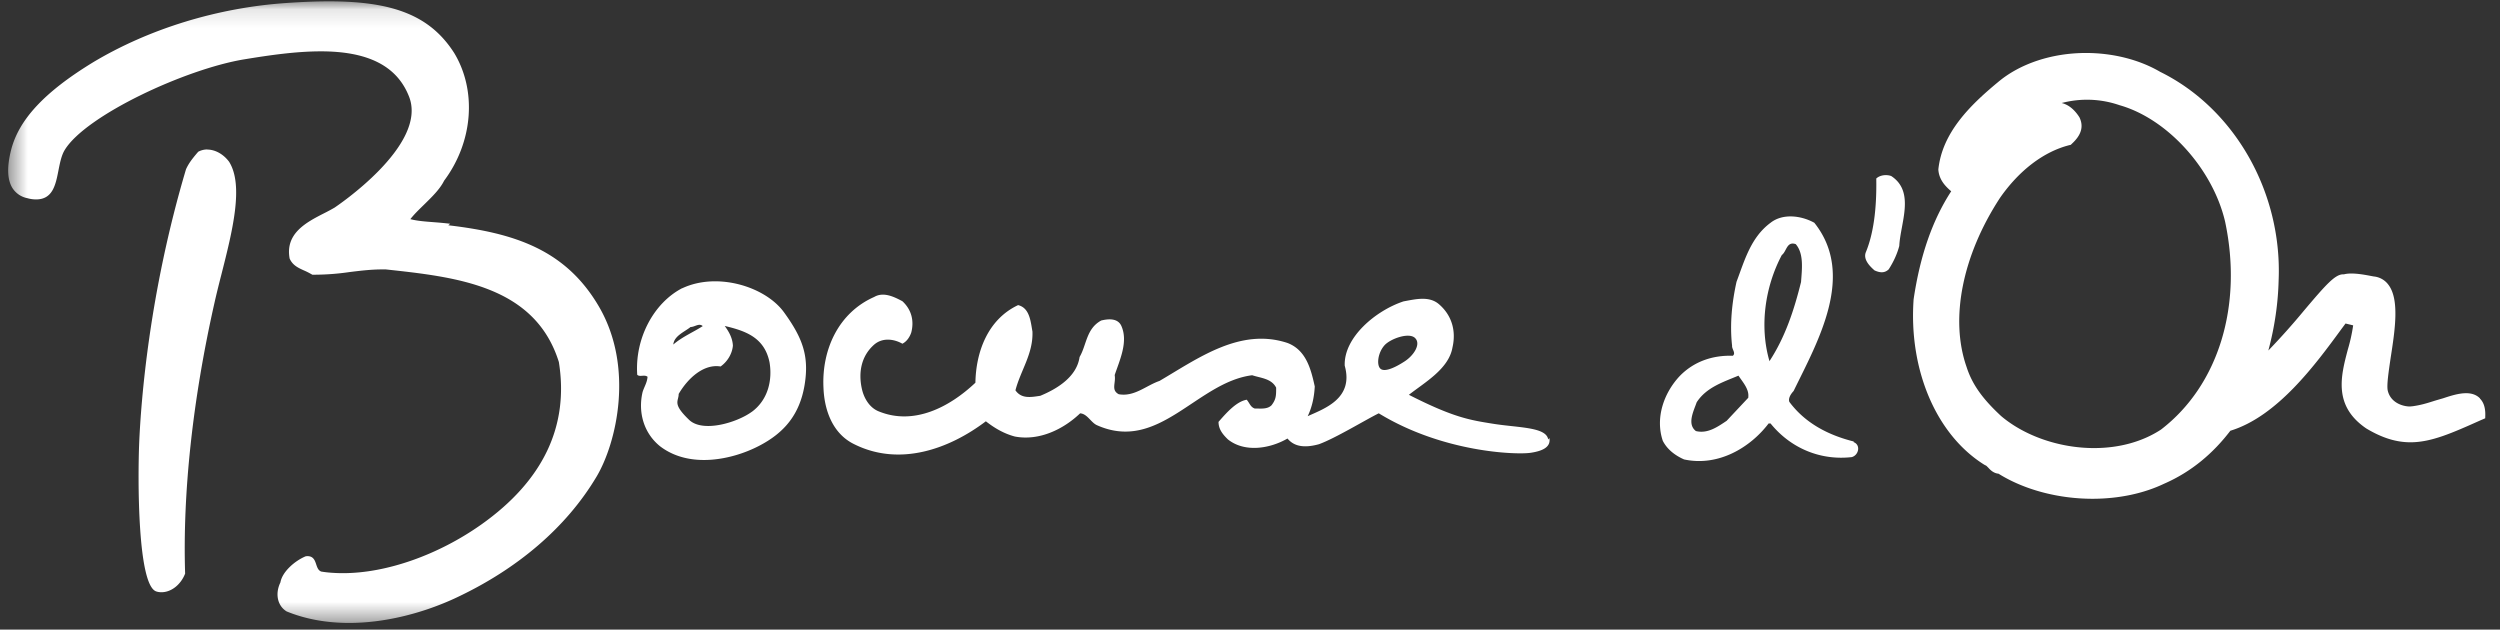
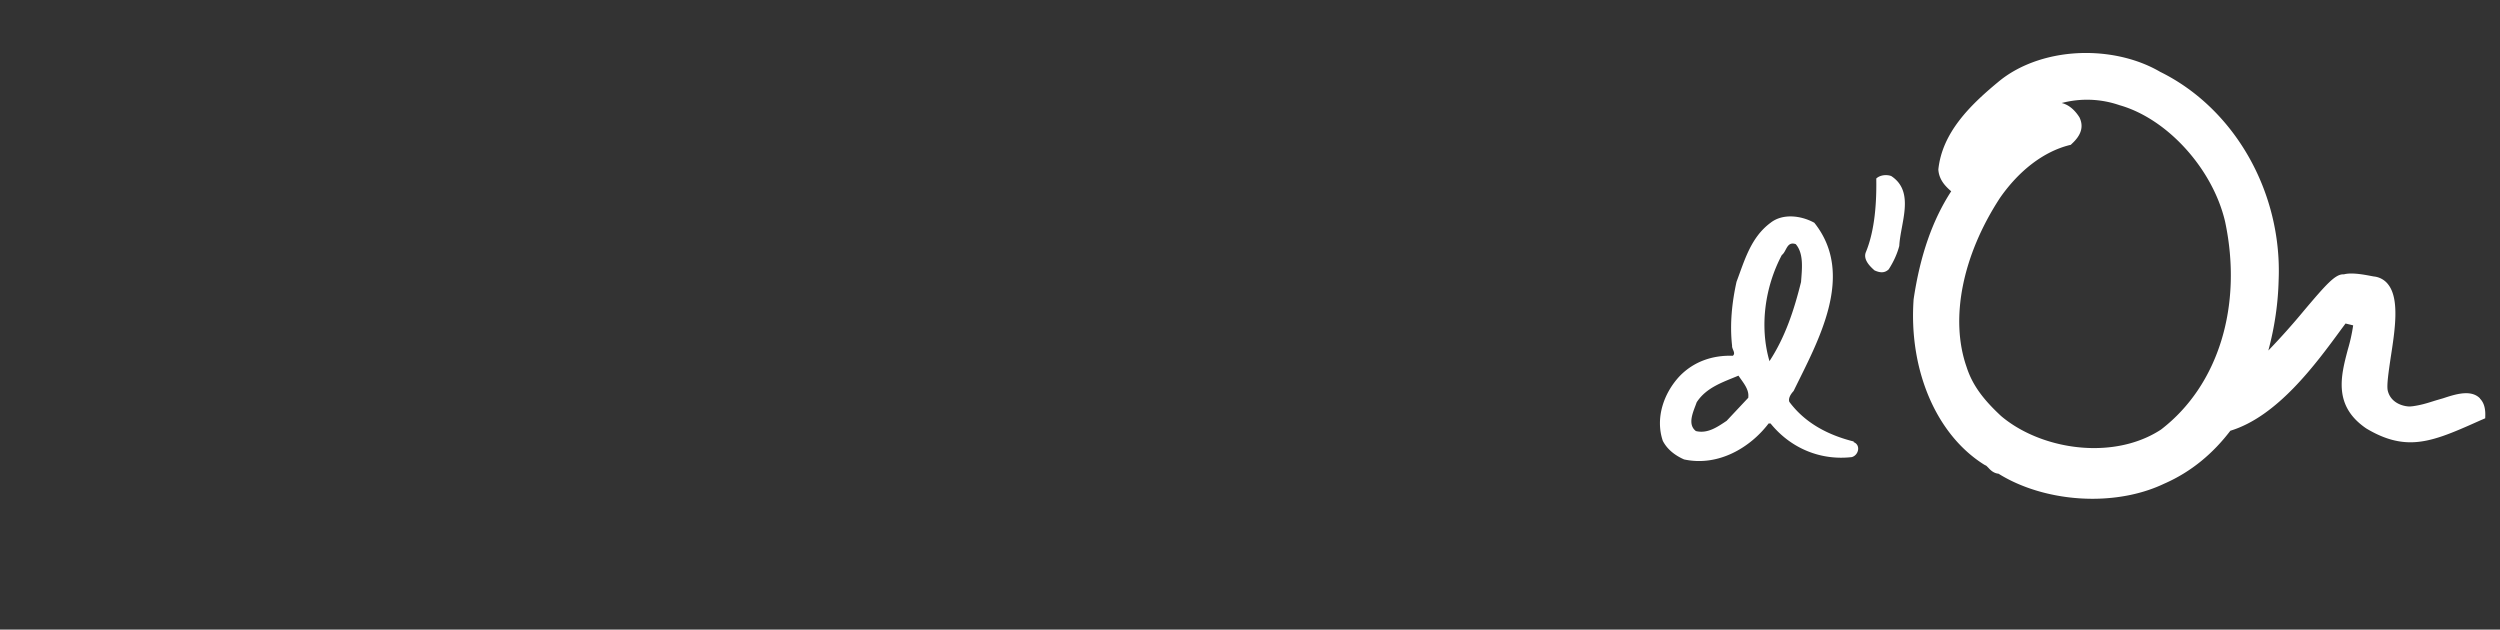
<svg xmlns="http://www.w3.org/2000/svg" width="135" height="34" viewBox="0 0 135 34" fill="none">
  <rect x="0" y="0" width="135" height="34" fill="#333333" stroke="none" />
  <path fill-rule="evenodd" clip-rule="evenodd" d="M102.129 9.507c-.258-.095-.61-.057-.81.133.02 1.194-.057 2.767-.57 3.995-.138.383.218.74.475.966.255.116.53.173.767-.058.254-.395.451-.813.57-1.262.06-1.235.867-2.921-.432-3.773v-.001zm-6.575 10.005c-.554-1.896-.24-4.036.665-5.741.259-.189.259-.756.75-.588.45.514.335 1.364.287 2.046-.372 1.498-.85 2.973-1.712 4.283h.01zm-1.131 1.95l-1.186 1.264c-.488.325-1.024.706-1.657.552-.497-.377-.114-1.099.04-1.553.526-.815 1.454-1.1 2.257-1.44.24.362.595.745.527 1.185l.019-.007zm5.684 2.38c-1.338-.334-2.611-.966-3.483-2.143-.067-.191.077-.42.23-.583 1.301-2.669 3.37-6.266 1.12-9.086-.689-.383-1.694-.527-2.364 0-1.073.794-1.406 2.046-1.837 3.185-.24 1.08-.374 2.276-.24 3.453-.018.19.22.4.039.544-1.082-.038-2.106.306-2.872 1.1-.87.929-1.32 2.278-.909 3.492.24.47.67.794 1.148 1.005 1.848.401 3.58-.642 4.566-1.942h.105c1.101 1.358 2.718 2.008 4.383 1.817.374-.096.507-.66.095-.813l.02-.029zm16.625-.67c-1.005.67-2.268 1.024-3.655 1.024-1.857 0-3.742-.65-5.017-1.73-1.014-.938-1.568-1.723-1.865-2.65-.91-2.602-.23-6.017 1.808-9.136 1.034-1.482 2.355-2.487 3.733-2.84l.087-.02.067-.066c.497-.46.64-.919.401-1.416-.265-.421-.594-.688-.962-.775a5.368 5.368 0 0 1 3.122.116c2.584.73 5.033 3.433 5.703 6.283.967 4.544-.354 8.848-3.454 11.23l.032-.02zm17.184-1.663c-.181-.183-.43-.276-.745-.276-.392 0-.824.138-1.14.24l-.105.035c-.201.058-.38.11-.545.162-.364.115-.678.21-1.12.27-.044 0-.086.01-.134.01-.345 0-1.024-.181-1.187-.852-.068-.287.048-1.033.153-1.76.23-1.481.496-3.166-.124-3.968a1.11 1.11 0 0 0-.787-.441l-.162-.03c-.441-.085-1.05-.19-1.446-.085h-.048c-.436 0-.947.584-2.074 1.914a38.231 38.231 0 0 1-1.962 2.2c.345-1.273.527-2.573.556-3.787.201-4.754-2.374-9.28-6.394-11.26-1.12-.657-2.545-1.02-4.01-1.02-1.837 0-3.57.575-4.756 1.579-1.55 1.281-3.005 2.745-3.215 4.705v.038l.006.045c.058.498.372.833.688 1.101-1.015 1.559-1.679 3.471-2.03 5.833-.27 3.818 1.226 7.319 3.82 8.935l.096.048c.019.009.077.073.116.11.113.124.285.3.554.325 1.374.86 3.215 1.354 5.072 1.354 1.426 0 2.766-.287 3.866-.812 1.494-.65 2.667-1.665 3.58-2.862 2.54-.774 4.596-3.578 6-5.495l.22-.296.412.1c-.065.44-.16.875-.287 1.3-.377 1.427-.805 3.043.995 4.267.845.507 1.608.747 2.383.747 1.13 0 2.247-.498 3.786-1.187l.254-.109.004-.181c.006-.39-.09-.685-.287-.881" fill="#fff" />
  <mask id="a" maskUnits="userSpaceOnUse" x="0" y="0" width="135" height="34">
    <path d="M0 0h133.837v33.505H0" transform="translate(.443 .116)" fill="#fff" />
  </mask>
  <g mask="url(#a)">
-     <path fill-rule="evenodd" clip-rule="evenodd" d="M74.557 19.92c-.236-.182-.162-.87.213-1.282.316-.344 1.32-.71 1.646-.382.33.328-.078.944-.565 1.258-.483.315-1.052.59-1.294.407zm9.045 3.81c-.105-.682-1.636-.629-2.995-.85-1.225-.197-2.107-.327-4.527-1.56.861-.675 2.153-1.4 2.353-2.554.202-.872-.018-1.714-.707-2.319-.537-.487-1.292-.287-1.933-.173-1.465.48-3.234 1.923-3.178 3.473.498 1.77-1.092 2.315-2 2.727.238-.489.354-1.044.382-1.607-.2-.9-.45-1.952-1.465-2.344-2.553-.851-4.831.823-6.917 2.046-.728.25-1.36.87-2.203.719-.43-.23-.143-.603-.219-1.034.276-.822.737-1.799.363-2.649-.2-.45-.737-.383-1.09-.298-.814.442-.785 1.32-1.168 1.97-.154 1.073-1.215 1.723-2.124 2.096-.508.077-1.015.173-1.34-.296.277-1.072.966-1.98.918-3.176-.096-.525-.144-1.273-.775-1.425-1.647.775-2.278 2.544-2.305 4.19-1.398 1.32-3.321 2.324-5.218 1.549-.508-.2-.803-.726-.91-1.205-.2-.88-.047-1.779.662-2.401.43-.373 1.034-.325 1.523-.048.246-.125.4-.373.478-.602.171-.652 0-1.254-.478-1.693-.433-.23-1.015-.527-1.523-.23-1.924.85-2.842 2.841-2.738 4.916.048 1.225.508 2.496 1.694 3.052 2.432 1.195 5.091.248 7.074-1.254.478.374.986.67 1.569.823 1.32.25 2.632-.402 3.52-1.252.385.018.585.496.911.64 3.34 1.494 5.398-2.324 8.382-2.698.461.154 1.044.174 1.294.672 0 .427 0 .625-.25.95-.229.225-.583.174-.909.174-.229-.078-.277-.297-.43-.474-.556.096-1.091.7-1.523 1.196 0 .401.232.68.507.947.911.726 2.278.498 3.217-.048.258.31.709.583 1.704.306.89-.325 2.536-1.329 3.225-1.667 3.474 2.124 7.445 2.245 8.193 2.133.75-.109 1.096-.357 1.022-.794l-.066.073v-.001zm-43-1.496c-.795.583-2.647 1.146-3.388.44-.928-.89-.565-.986-.565-1.401.486-.833 1.34-1.635 2.264-1.483.364-.258.623-.679.664-1.124-.022-.415-.212-.75-.441-1.064 1.13.267 2.14.621 2.417 1.952.163.937-.058 2.027-.957 2.687l.006-.007zm-3.314-4.575c.23 0 .459-.23.66-.05-.483.317-1.106.575-1.59.996.047-.469.598-.68.922-.938l.008-.008zm-.45-2.097c-1.548.804-2.563 2.728-2.427 4.678.144.133.392-.03.556.106-.02.315-.183.544-.269.831-.253 1.091.067 2.229.966 2.937 1.59 1.197 3.866.711 5.289-.019 1.425-.727 2.229-1.732 2.494-3.3.258-1.568-.104-2.54-1.11-3.93-1.004-1.387-3.598-2.191-5.494-1.3l-.003-.003h-.001zm-12.531-3.48a18.913 18.913 0 0 0-.785-.076c-.478-.038-.967-.067-1.363-.172.2-.258.458-.507.731-.774.42-.413.861-.833 1.092-1.302 1.559-2.085 1.78-4.85.545-6.896-1.267-1.977-3.22-2.79-6.76-2.79-.68 0-1.427.03-2.279.088C11.758.41 8.033 1.556 5 3.38 2.405 4.97 1.017 6.453.597 8.107.372 9 .392 9.68.655 10.128a1.238 1.238 0 0 0 .828.575 1.7 1.7 0 0 0 .464.066c.903 0 1.059-.793 1.21-1.568.078-.392.157-.804.337-1.1 1.126-1.857 6.508-4.372 9.703-4.898 1.343-.22 2.77-.43 4.133-.43 2.567 0 4.124.802 4.764 2.458 1.015 2.63-3.975 5.94-4.023 5.978-.192.111-.387.216-.586.315-.935.479-2.097 1.08-1.844 2.439.162.364.46.498.755.633.154.066.287.133.47.238h.181a13.422 13.422 0 0 0 1.838-.144c.555-.067 1.13-.142 1.78-.142h.163c3.77.41 8.058.86 9.35 5.001.556 3.464-.852 6.41-4.182 8.771-2.326 1.646-5.12 2.631-7.475 2.631-.42 0-.833-.029-1.176-.087-.164-.065-.212-.218-.269-.382-.066-.2-.145-.45-.468-.45-.03 0-.05 0-.106.01-.595.249-1.263.842-1.359 1.407-.297.612-.164 1.262.334 1.568 1.006.412 2.145.623 3.379.623 1.81 0 3.828-.469 5.665-1.31 3.417-1.58 6.078-3.866 7.705-6.611 1.063-1.8 2.039-5.891.106-9.182-1.791-3.051-4.538-3.951-8.125-4.372l.1-.081v-.002zM11.2 8.07c-.173 0-.344.042-.497.125l-.087.101c-.23.276-.42.511-.571.842-2.002 6.728-2.43 12.544-2.527 14.73-.084 1.998-.095 7.767.928 8.072.089.03.182.04.277.04.512 0 1.034-.392 1.274-1.005-.14-4.361.412-9.412 1.579-14.597.109-.487.24-1.014.375-1.539.604-2.372 1.22-4.832.421-6.103-.306-.412-.751-.66-1.183-.66" fill="#fff" />
-   </g>
+     </g>
</svg>